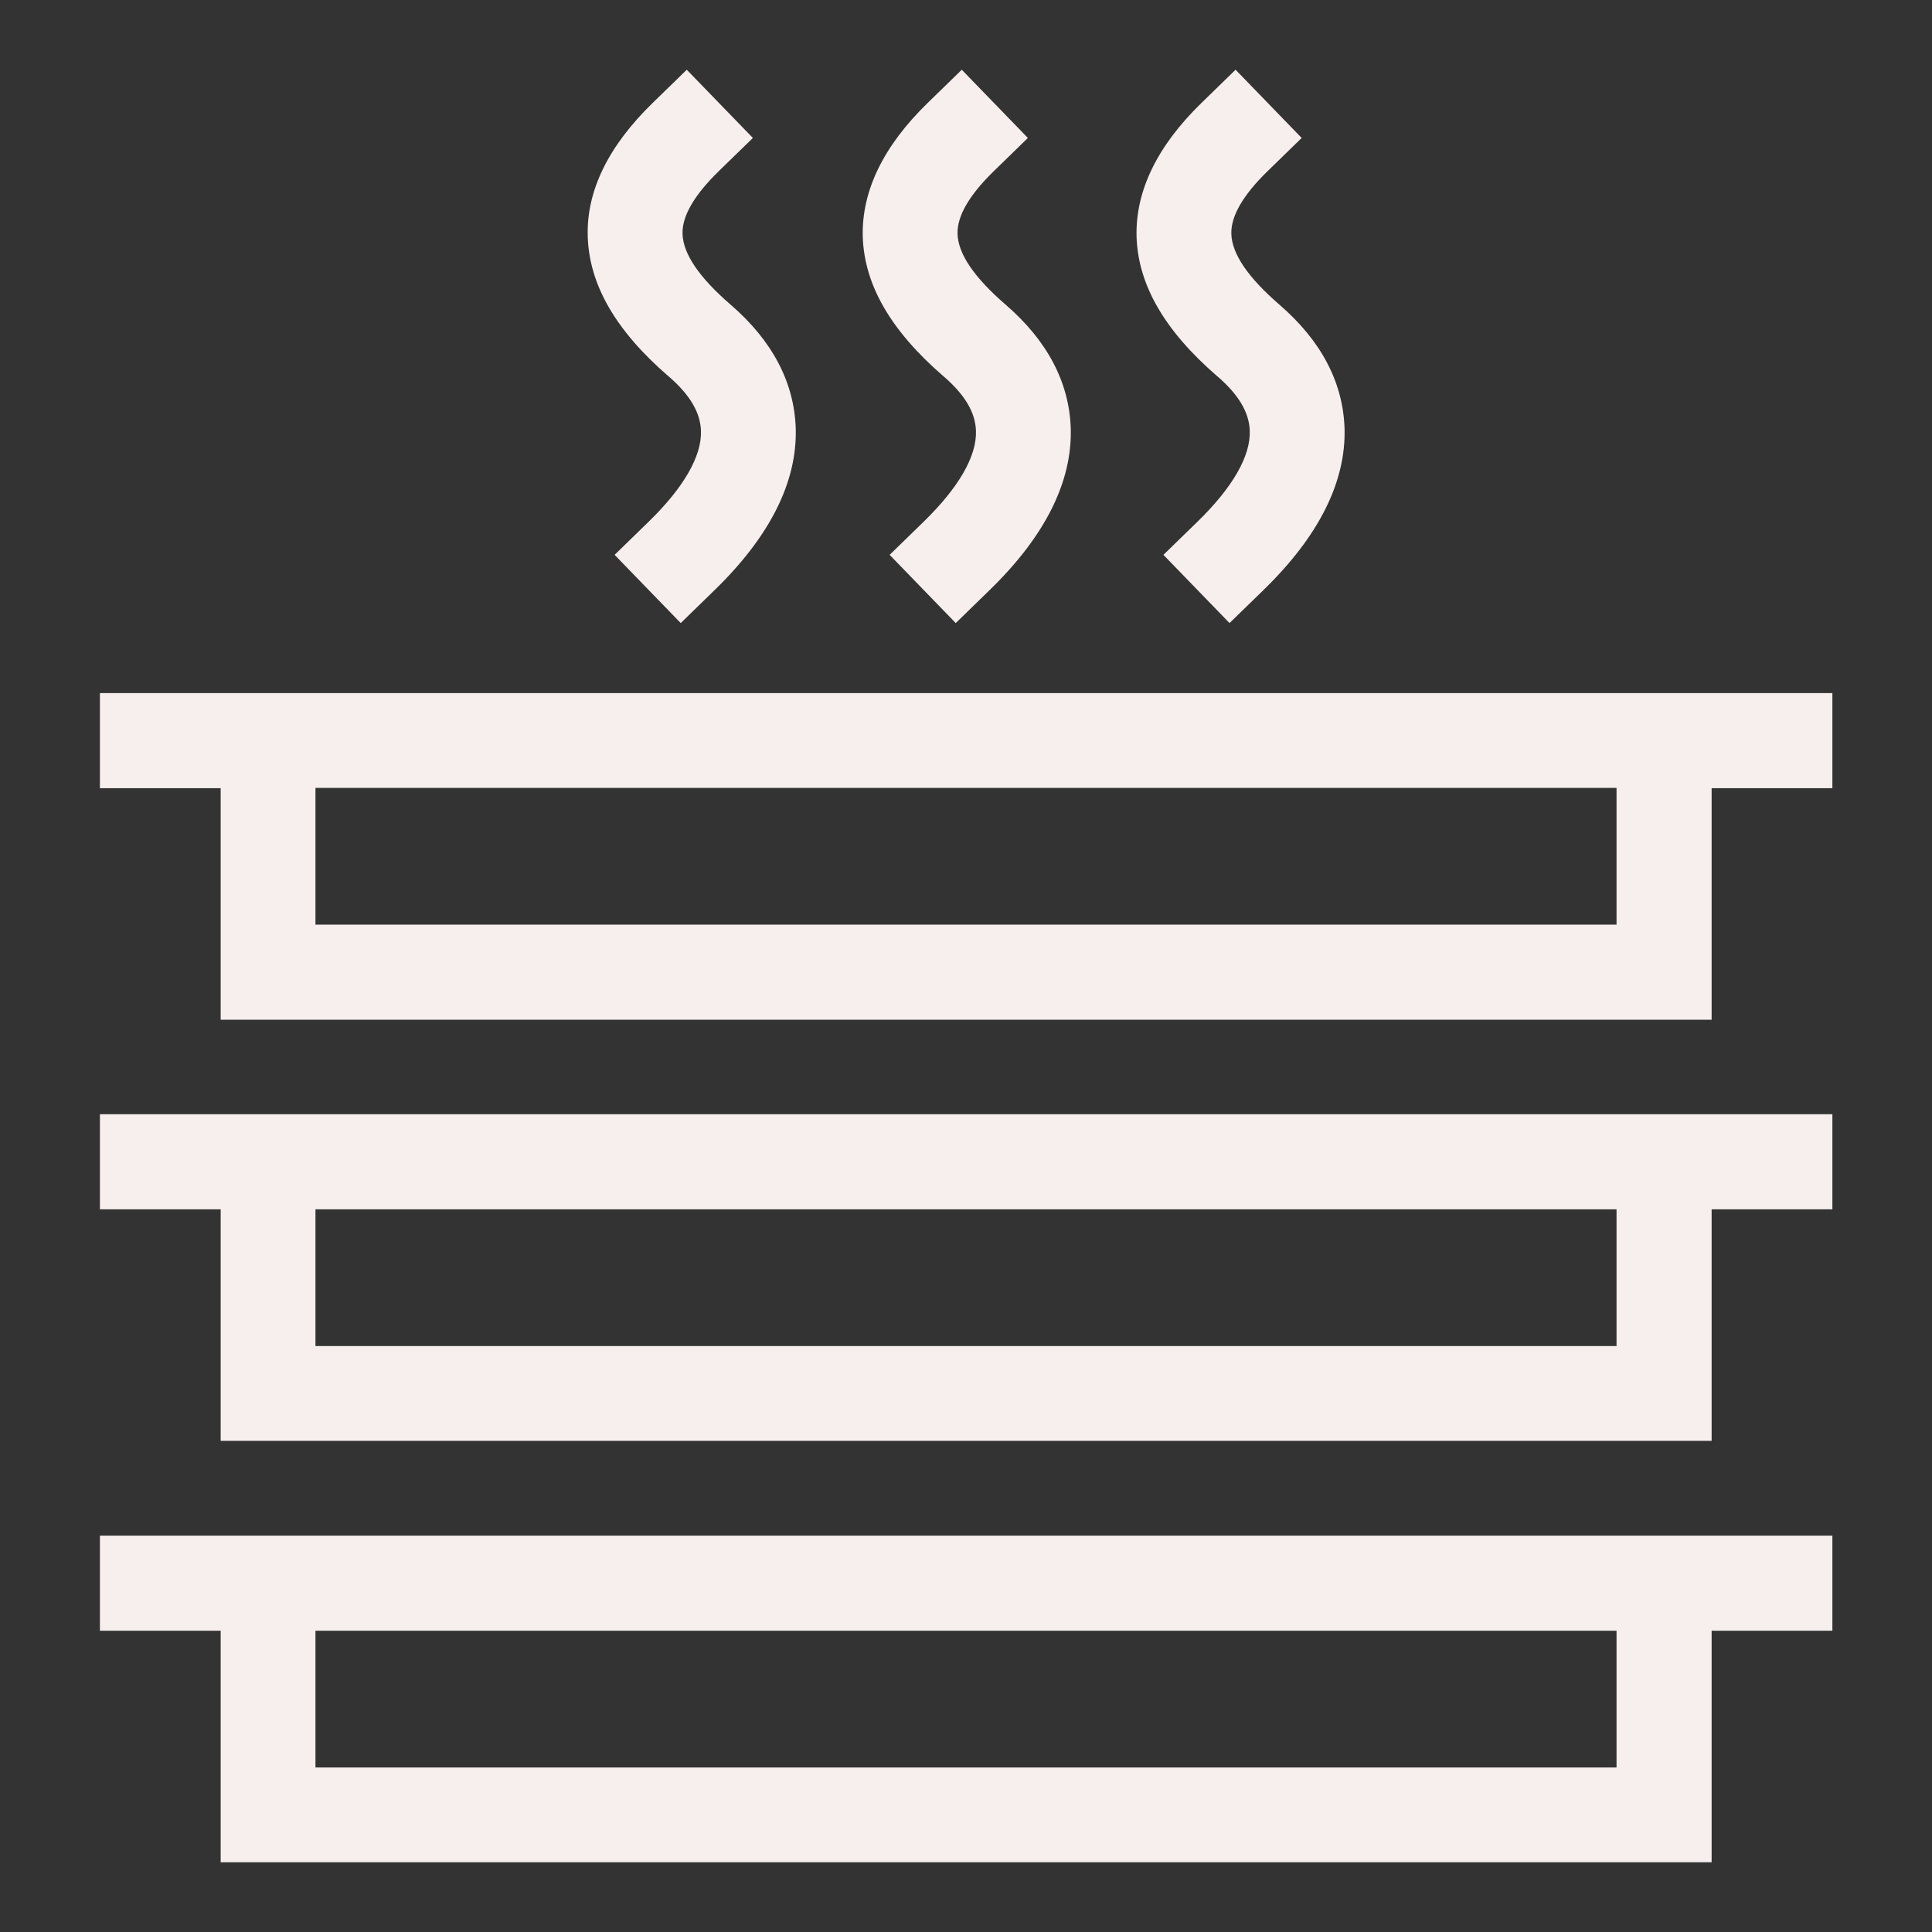
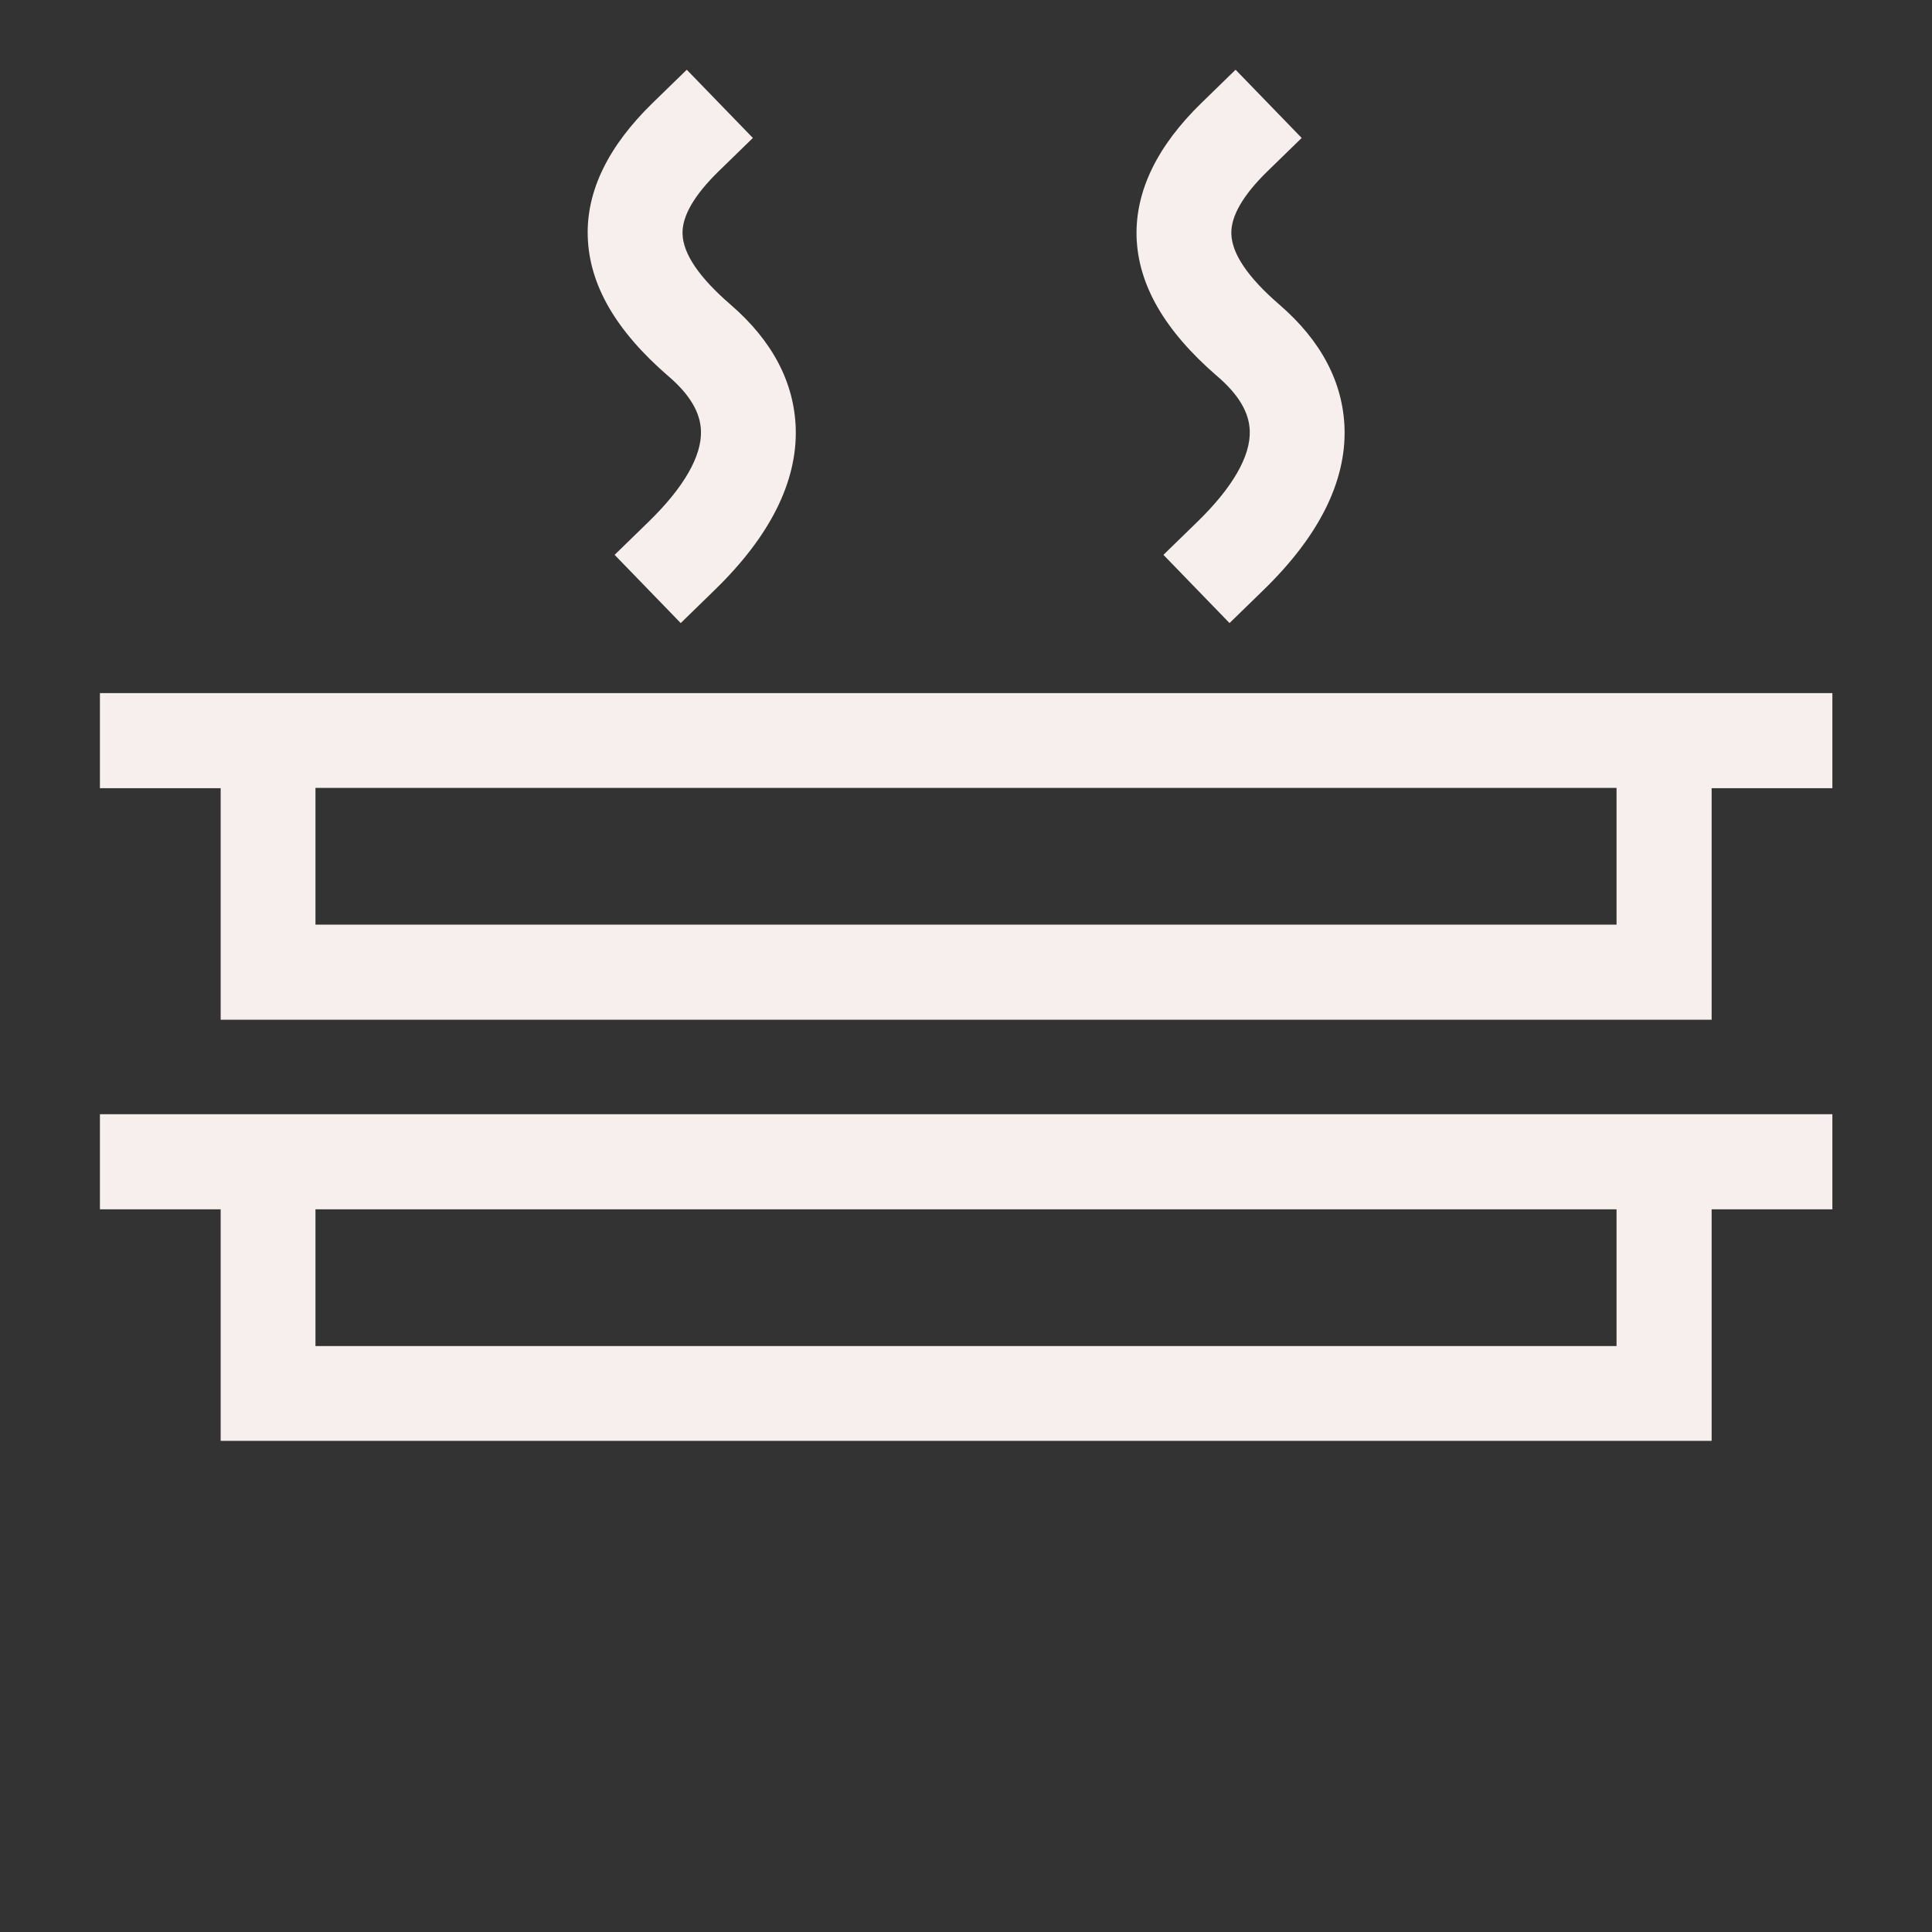
<svg xmlns="http://www.w3.org/2000/svg" width="64" height="64" viewBox="0 0 64 64" fill="none">
  <rect x="0" y="0" width="64" height="64" fill="#333333" stroke="none" />
  <g clip-path="url(#clip0_256_1634)">
    <path d="M3.31 22.96V26.11H7.31V33.78H56.7V26.11H60.7V22.96H3.31ZM53.55 30.63H10.45V26.1H53.55V30.63Z" fill="#F6EFED" />
    <path d="M3.31 40.06H7.31V47.73H56.7V40.06H60.7V36.91H3.31V40.06ZM53.55 44.59H10.45V40.06H53.55V44.59Z" fill="#F6EFED" />
-     <path d="M3.31 54.02H7.31V61.69H56.7V54.02H60.7V50.87H3.31V54.02ZM53.55 58.55H10.45V54.02H53.55V58.55Z" fill="#F6EFED" />
    <path d="M22.14 12.46C22.85 13.07 23.2 13.66 23.22 14.27C23.25 15.11 22.65 16.15 21.49 17.28L20.36 18.38L22.55 20.64L23.68 19.54C25.51 17.76 26.41 15.96 26.36 14.19C26.31 12.67 25.59 11.29 24.2 10.09C23.16 9.19 22.63 8.41 22.61 7.75C22.59 7.16 23 6.46 23.81 5.67L24.94 4.57L22.75 2.31L21.62 3.41C20.15 4.84 19.42 6.33 19.47 7.84C19.52 9.43 20.39 10.95 22.15 12.47L22.14 12.46Z" fill="#F6EFED" />
    <path d="M40.32 12.46C41.03 13.07 41.38 13.66 41.4 14.27C41.43 15.11 40.83 16.15 39.67 17.28L38.54 18.38L40.73 20.64L41.86 19.54C43.69 17.76 44.59 15.96 44.54 14.19C44.49 12.67 43.77 11.29 42.38 10.09C41.34 9.19 40.81 8.41 40.79 7.75C40.77 7.16 41.18 6.46 41.99 5.67L43.12 4.57L40.93 2.31L39.8 3.41C38.33 4.84 37.61 6.33 37.65 7.84C37.7 9.43 38.57 10.95 40.33 12.47L40.32 12.46Z" fill="#F6EFED" />
-     <path d="M31.25 12.46C31.96 13.07 32.31 13.66 32.33 14.27C32.36 15.11 31.76 16.15 30.6 17.28L29.47 18.38L31.66 20.64L32.79 19.54C34.62 17.76 35.52 15.96 35.47 14.19C35.42 12.67 34.7 11.29 33.31 10.09C32.27 9.19 31.74 8.41 31.72 7.75C31.7 7.16 32.11 6.46 32.92 5.67L34.05 4.57L31.86 2.31L30.73 3.41C29.26 4.84 28.54 6.33 28.58 7.84C28.63 9.43 29.5 10.95 31.26 12.47L31.25 12.46Z" fill="#F6EFED" />
  </g>
  <defs>
    <clipPath id="clip0_256_1634">
      <rect width="64" height="64" fill="white" />
    </clipPath>
  </defs>
</svg>